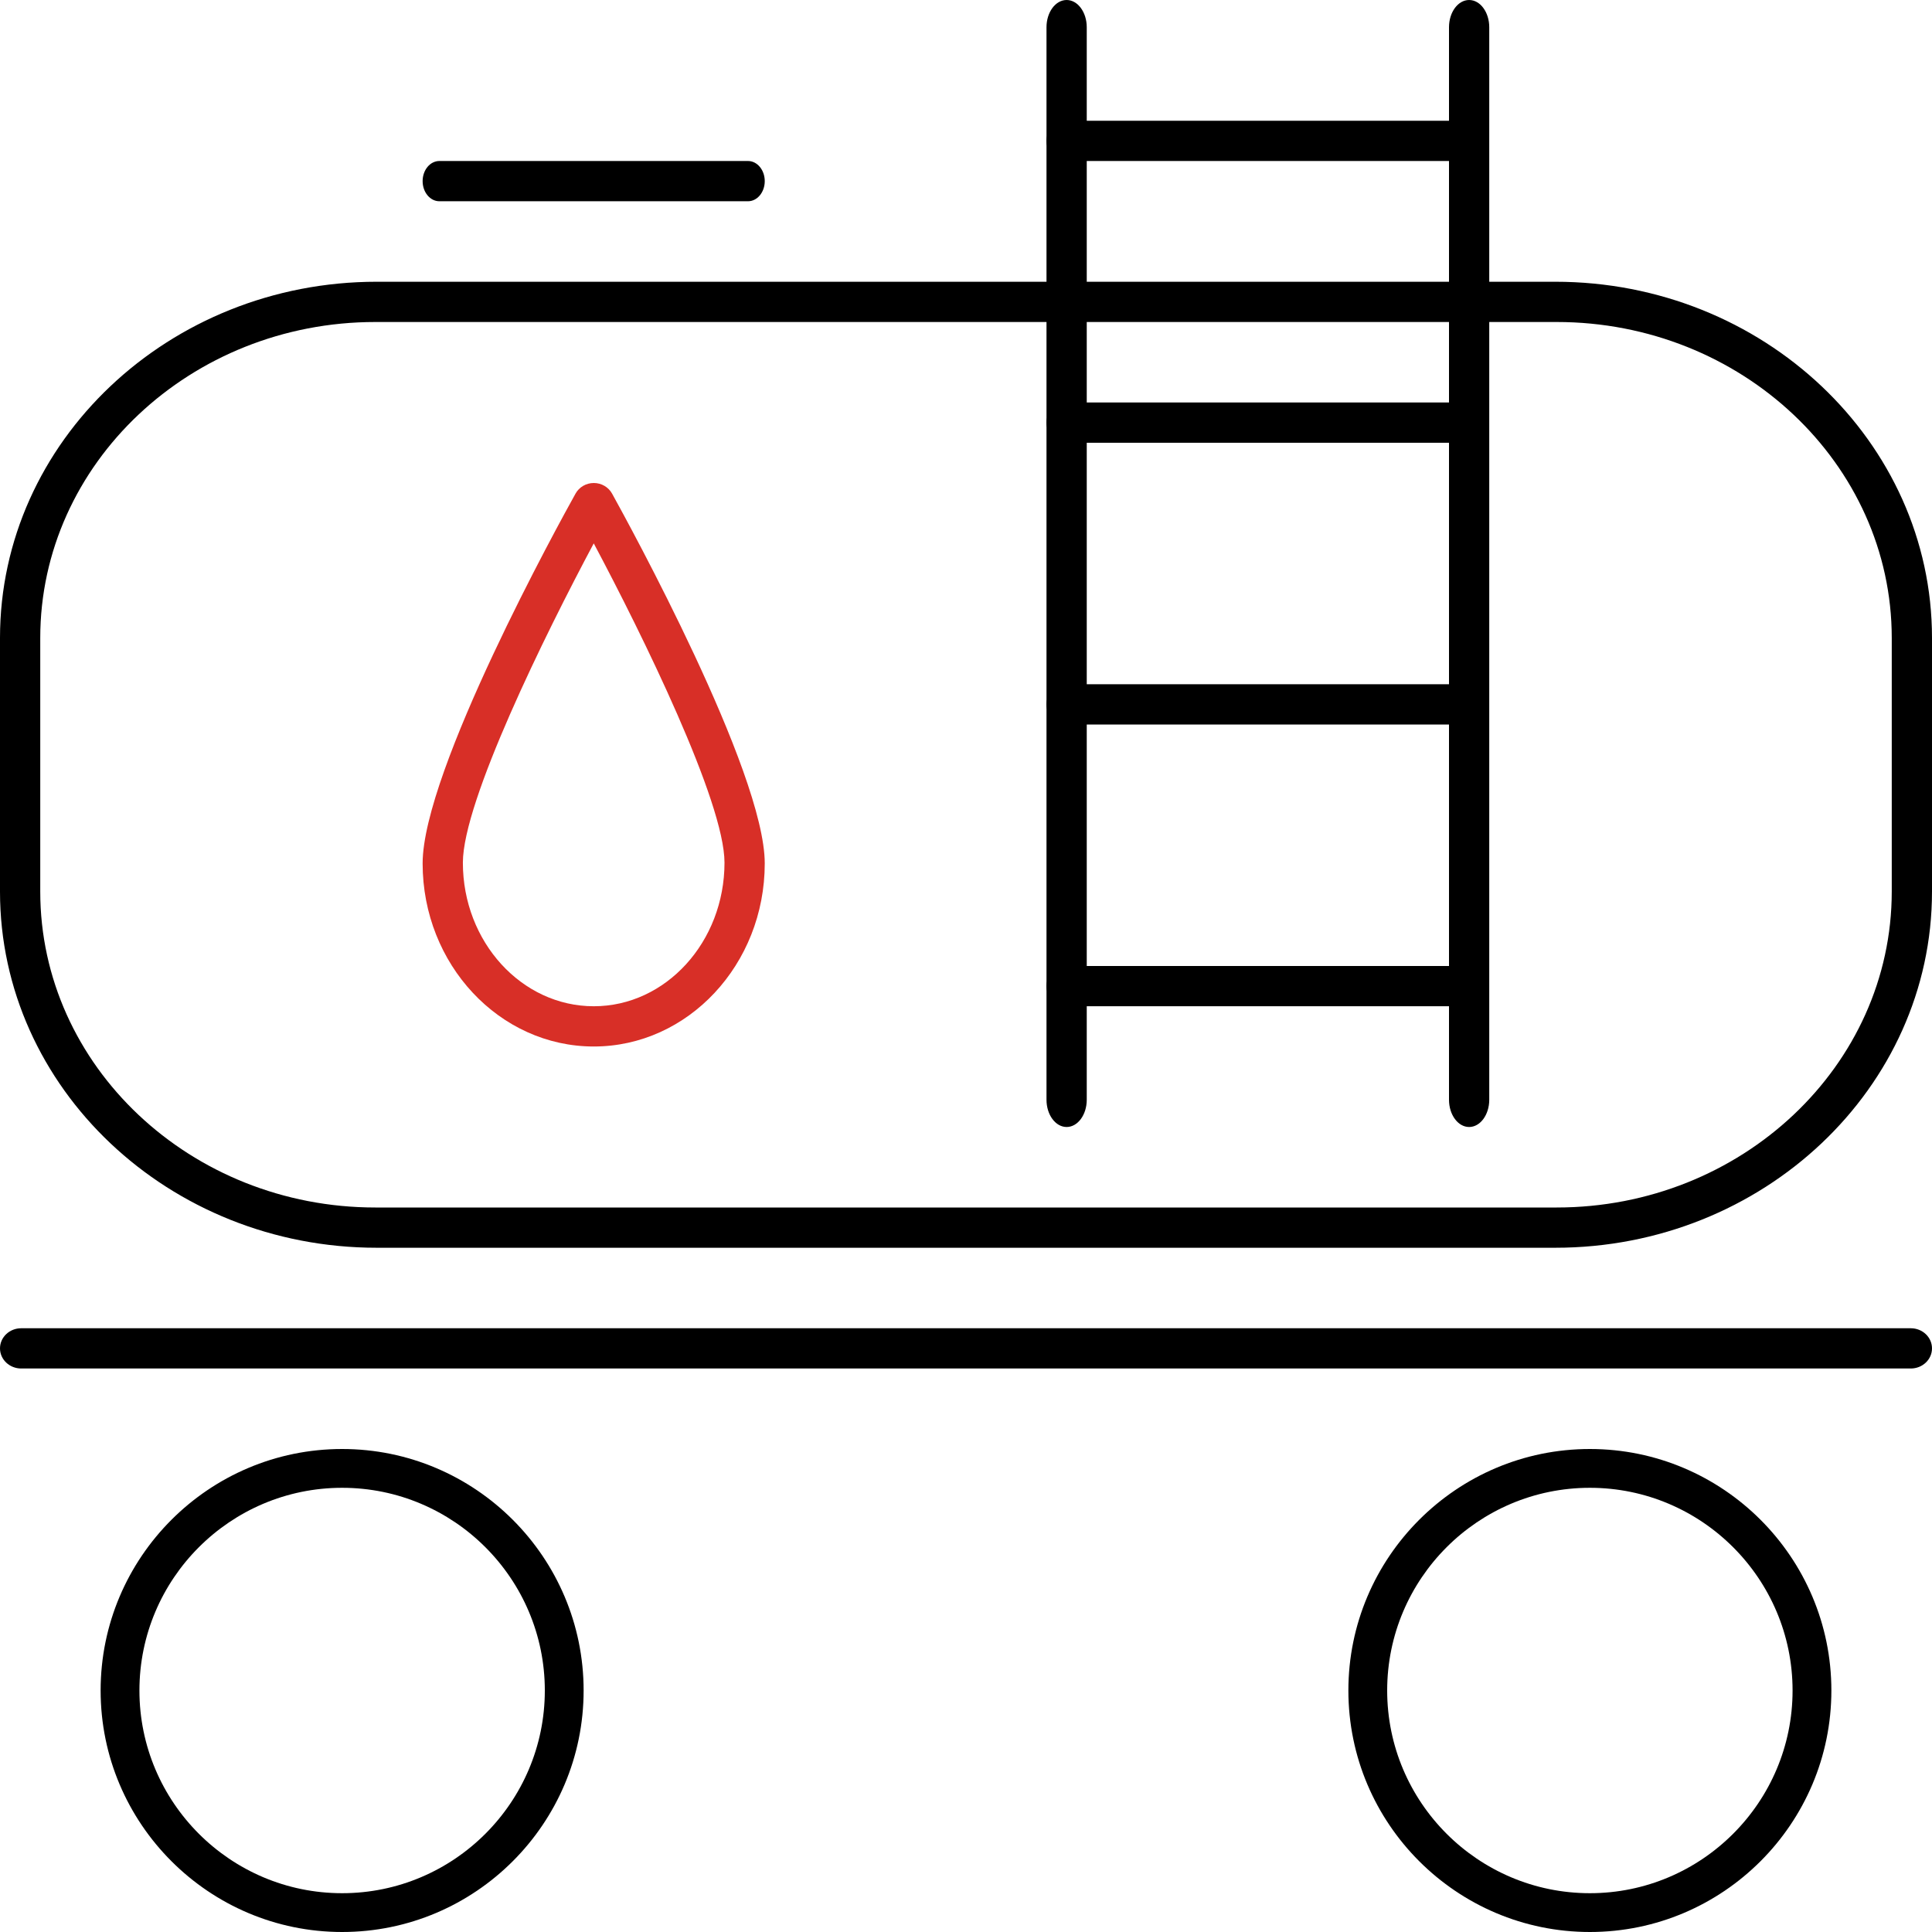
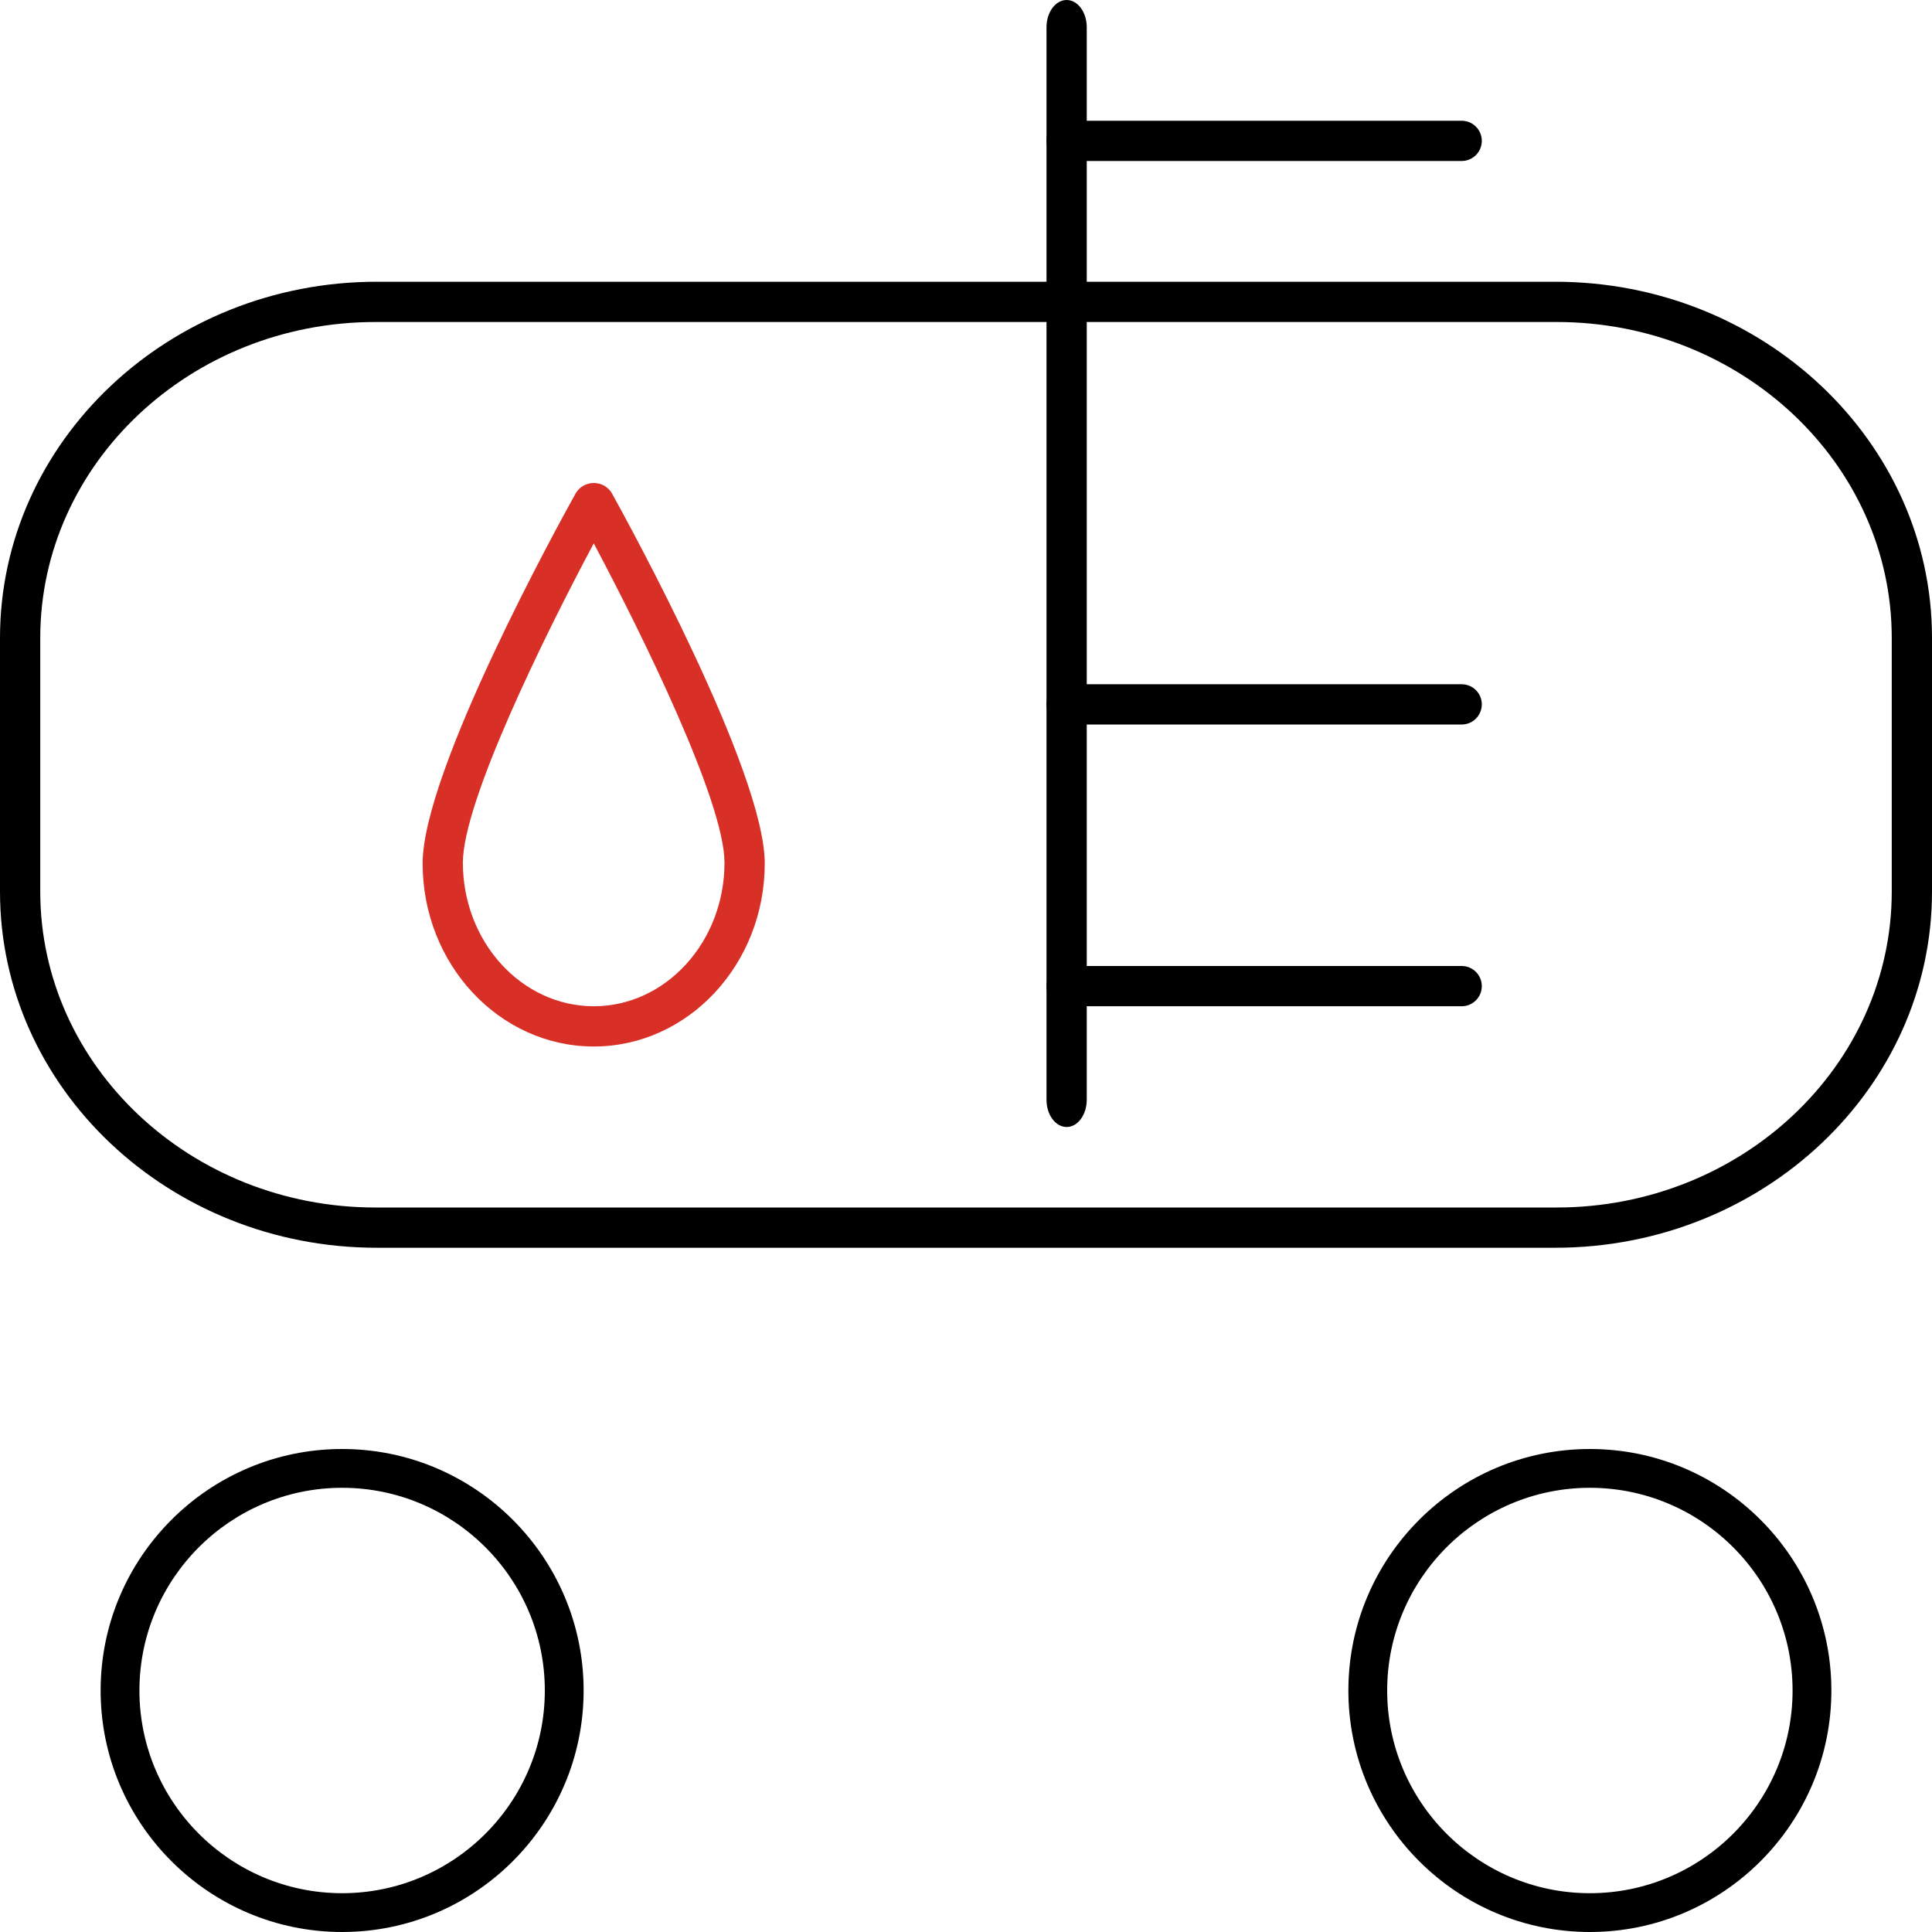
<svg xmlns="http://www.w3.org/2000/svg" width="96px" height="96px" viewBox="0 0 96 96" version="1.1">
  <title>ICON96/benzin</title>
  <desc>Created with Sketch.</desc>
  <g id="ICON96/benzin" stroke="none" stroke-width="1" fill="none" fill-rule="evenodd">
    <path d="M79,73.928 C73.446,73.928 68.928,78.445 68.928,84 C68.928,89.555 73.446,94.072 79,94.072 C84.554,94.072 89.072,89.555 89.072,84 C89.072,78.445 84.554,73.928 79,73.928 M79,96 C72.383,96 67,90.617 67,84 C67,77.383 72.383,72 79,72 C85.617,72 91,77.383 91,84 C91,90.617 85.617,96 79,96" id="Fill-20" fill="#000000" />
    <path d="M17,73.928 C11.446,73.928 6.928,78.445 6.928,84 C6.928,89.555 11.446,94.072 17,94.072 C22.554,94.072 27.072,89.555 27.072,84 C27.072,78.445 22.554,73.928 17,73.928 M17,96 C10.383,96 5,90.617 5,84 C5,77.383 10.383,72 17,72 C23.617,72 29,77.383 29,84 C29,90.617 23.617,96 17,96" id="Fill-20-Copy" fill="#000000" />
-     <path d="M94.946,68 L1.054,68 C0.473,68 0,67.553 0,67 C0,66.447 0.473,66 1.054,66 L94.946,66 C95.528,66 96,66.447 96,67 C96,67.553 95.528,68 94.946,68" id="Fill-21" fill="#000000" />
    <path d="M29.503,27 C27.093,31.514 23,39.814 23,42.865 C23,46.799 25.918,50 29.505,50 C33.086,50 36,46.799 36,42.865 C36,39.841 31.911,31.523 29.503,27 M29.505,52 C24.816,52 21,47.919 21,42.903 C21,38.3 27.819,25.925 28.597,24.529 C28.778,24.202 29.126,24 29.505,24 L29.506,24 C29.886,24 30.235,24.203 30.415,24.53 C31.191,25.93 38,38.341 38,42.903 C38,47.919 34.189,52 29.505,52" id="Fill-22" fill="#D82F27" />
    <path d="M18.65,16 C9.469,16 2,23.042 2,31.699 L2,44.301 C2,52.958 9.469,60 18.65,60 L77.35,60 C86.531,60 94,52.958 94,44.301 L94,31.699 C94,23.042 86.531,16 77.35,16 L18.65,16 Z M77.281,62 L18.719,62 C8.397,62 0,54.061 0,44.303 L0,31.697 C0,21.939 8.397,14 18.719,14 L77.281,14 C87.603,14 96,21.939 96,31.697 L96,44.303 C96,54.061 87.603,62 77.281,62 L77.281,62 Z" id="Fill-23" fill="#000000" />
    <g id="Group" transform="translate(52, 0)" fill="#000000">
      <path d="M20.63,8 L1,8 C0.448,8 -3.99680289e-13,7.553 -3.99680289e-13,7 C-3.99680289e-13,6.447 0.448,6 1,6 L20.63,6 C21.182,6 21.63,6.447 21.63,7 C21.63,7.553 21.182,8 20.63,8" id="Fill-24" />
      <path d="M20.63,50 L1,50 C0.448,50 -3.99680289e-13,49.553 -3.99680289e-13,49 C-3.99680289e-13,48.447 0.448,48 1,48 L20.63,48 C21.182,48 21.63,48.447 21.63,49 C21.63,49.553 21.182,50 20.63,50" id="Fill-24-Copy" />
      <path d="M20.63,36 L1,36 C0.448,36 -3.99680289e-13,35.553 -3.99680289e-13,35 C-3.99680289e-13,34.447 0.448,34 1,34 L20.63,34 C21.182,34 21.63,34.447 21.63,35 C21.63,35.553 21.182,36 20.63,36" id="Fill-24-Copy-2" />
-       <path d="M20.63,22 L1,22 C0.448,22 -3.99680289e-13,21.553 -3.99680289e-13,21 C-3.99680289e-13,20.447 0.448,20 1,20 L20.63,20 C21.182,20 21.63,20.447 21.63,21 C21.63,21.553 21.182,22 20.63,22" id="Fill-24-Copy-3" />
      <path d="M1,56 C0.448,56 0,55.394 0,54.645 L0,1.355 C0,0.606 0.448,0 1,0 C1.552,0 2,0.606 2,1.355 L2,54.645 C2,55.394 1.552,56 1,56" id="Fill-28" />
-       <path d="M21,56 C20.448,56 20,55.394 20,54.645 L20,1.355 C20,0.606 20.448,0 21,0 C21.552,0 22,0.606 22,1.355 L22,54.645 C22,55.394 21.552,56 21,56" id="Fill-28-Copy" />
    </g>
-     <path d="M37.167,10 L21.833,10 C21.372,10 21,9.553 21,9 C21,8.447 21.372,8 21.833,8 L37.167,8 C37.627,8 38,8.447 38,9 C38,9.553 37.627,10 37.167,10" id="Fill-30" fill="#000000" />
  </g>
</svg>